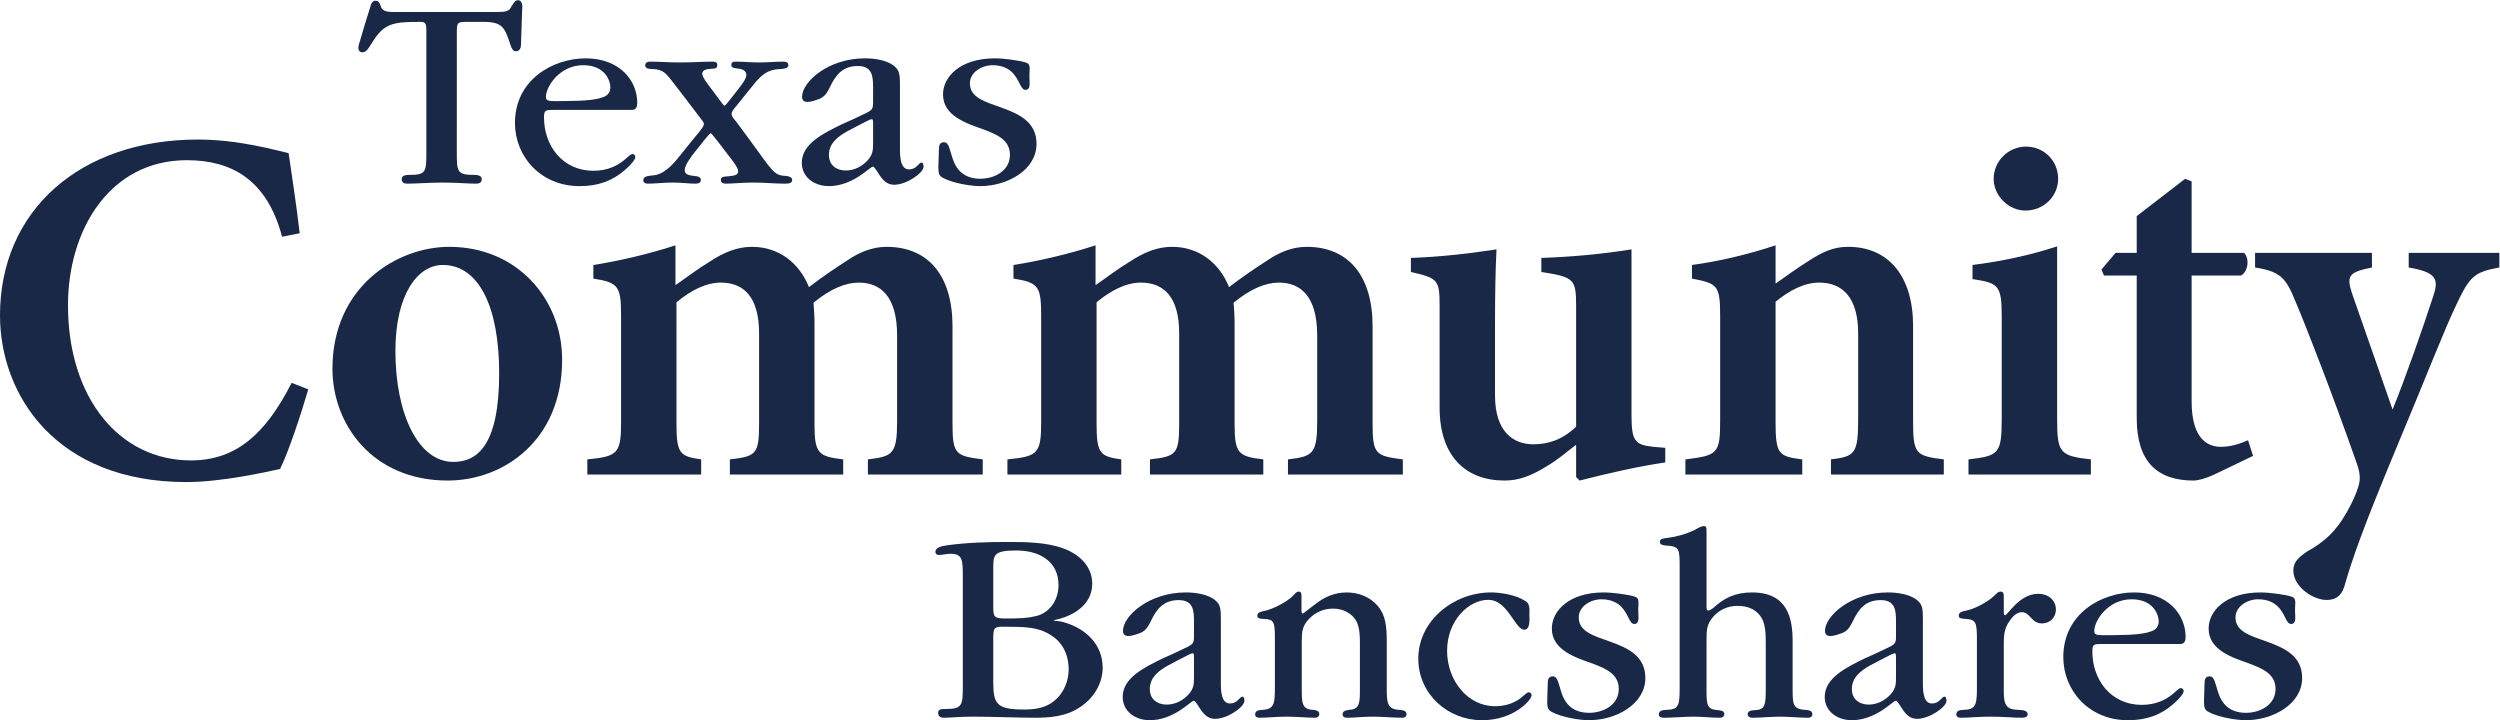
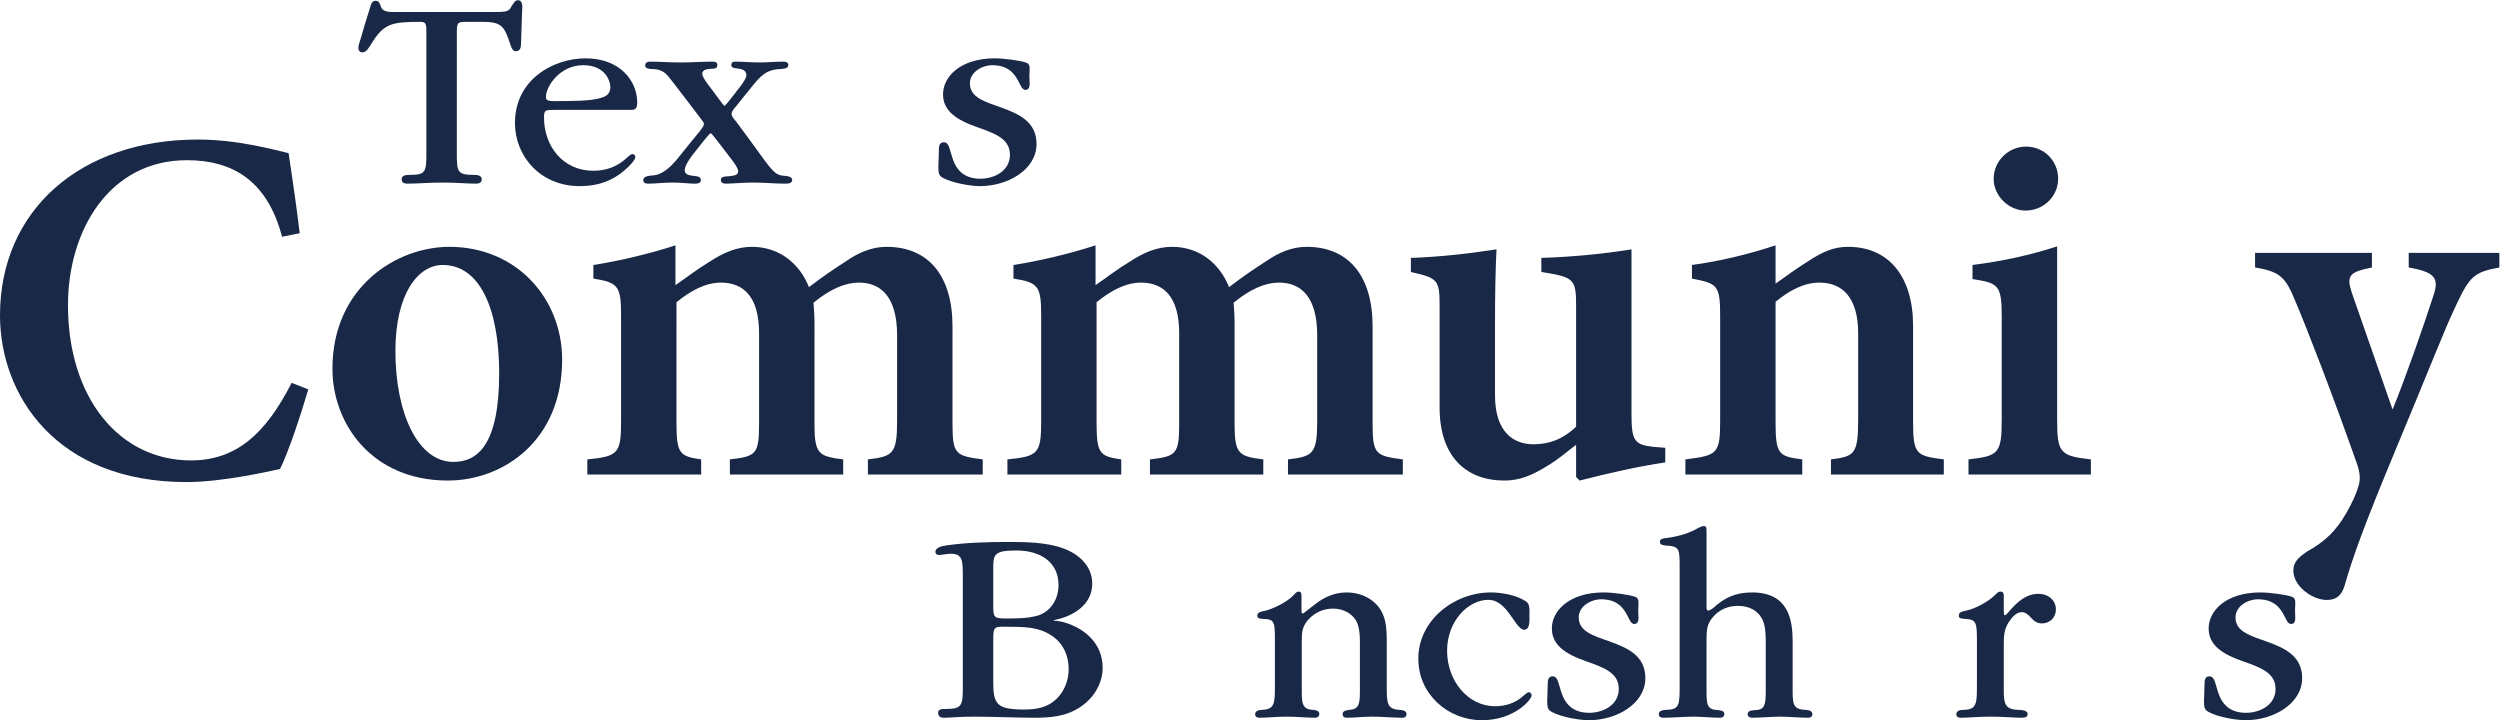
<svg xmlns="http://www.w3.org/2000/svg" xmlns:ns1="http://sodipodi.sourceforge.net/DTD/sodipodi-0.dtd" xmlns:ns2="http://www.inkscape.org/namespaces/inkscape" version="1.1" id="svg2" xml:space="preserve" width="388.867" height="112.027" viewBox="0 0 388.867 112.027" ns1:docname="texas_community_bancshares_logo.eps">
  <defs id="defs6" />
  <ns1:namedview pagecolor="#ffffff" bordercolor="#666666" borderopacity="1" objecttolerance="10" gridtolerance="10" guidetolerance="10" ns2:pageopacity="0" ns2:pageshadow="2" ns2:window-width="640" ns2:window-height="480" id="namedview4" />
  <g id="g10" ns2:groupmode="layer" ns2:label="ink_ext_XXXXXX" transform="matrix(1.333,0,0,-1.333,0,112.027)">
    <g id="g12" transform="scale(0.1)">
      <path d="M 359.711,386.051 C 351.484,357.836 336.793,313.16 326.797,293.18 310.93,289.652 258.617,277.895 217.477,277.895 65.238,277.895 0,379.586 0,472.445 c 0,122.258 93.453,205.137 230.992,205.137 47.606,0 89.93,-12.344 105.801,-15.867 4.699,-32.336 8.812,-58.781 12.93,-93.457 l -20.575,-4.121 c -17.628,67.011 -59.363,89.343 -111.085,89.343 -89.934,0 -138.719,-81.113 -138.719,-169.277 0,-108.152 59.957,-181.035 143.422,-181.035 53.484,0 87.578,31.738 117.55,90.52 l 19.395,-7.637" style="fill:#192847;fill-opacity:1;fill-rule:nonzero;stroke:none" id="path14" />
      <path d="m 461.402,430.719 c 0,-72.883 26.45,-129.309 67.59,-129.309 27.629,0 53.488,18.809 53.488,103.449 0,76.993 -23.511,126.368 -65.832,126.368 -28.796,0 -55.246,-33.508 -55.246,-100.508 z m 194.551,-9.992 c 0,-94.629 -68.769,-141.063 -133.426,-141.063 -88.164,0 -134.597,65.828 -134.597,130.477 0,95.812 75.234,142.246 136.363,142.246 78.758,0 131.66,-60.547 131.66,-131.66" style="fill:#192847;fill-opacity:1;fill-rule:nonzero;stroke:none" id="path16" />
      <path d="m 1012.73,286.715 v 17.637 c 28.8,3.523 34.09,5.878 34.09,44.668 v 99.921 c 0,45.84 -19.4,61.707 -44.67,61.707 -15.287,0 -32.916,-7.05 -52.904,-23.503 0.594,-7.051 1.18,-14.7 1.18,-24.102 V 345.492 c 0,-34.676 4.703,-37.617 33.5,-41.14 V 286.715 H 851.68 v 17.637 c 30.562,3.523 34.09,5.878 34.09,41.726 v 105.207 c 0,42.324 -17.629,59.363 -44.672,59.363 -17.629,0 -35.262,-9.402 -51.723,-22.918 V 346.078 c 0,-35.262 4.117,-38.203 28.805,-41.726 V 286.715 H 685.344 v 17.637 c 35.261,3.523 39.379,6.464 39.379,43.496 v 122.84 c 0,35.265 -2.356,39.96 -32.328,44.667 v 15.872 c 27.039,4.109 63.48,12.343 95.804,22.918 v -46.434 c 12.934,8.816 24.688,18.223 39.383,27.039 17.043,11.172 32.324,17.637 49.961,17.637 31.148,0 55.25,-18.809 66.418,-47.02 15.281,11.758 29.977,21.746 44.668,31.153 12.931,8.808 28.211,15.867 45.851,15.867 48.78,0 76.99,-33.504 76.99,-92.871 V 346.078 c 0,-35.848 3.53,-37.617 35.27,-41.726 v -17.637 h -134.01" style="fill:#192847;fill-opacity:1;fill-rule:nonzero;stroke:none" id="path18" />
      <path d="m 1502.93,286.715 v 17.637 c 28.8,3.523 34.1,5.878 34.1,44.668 v 99.921 c 0,45.84 -19.4,61.707 -44.68,61.707 -15.27,0 -32.91,-7.05 -52.89,-23.503 0.58,-7.051 1.17,-14.7 1.17,-24.102 V 345.492 c 0,-34.676 4.71,-37.617 33.51,-41.14 v -17.637 h -132.26 v 17.637 c 30.57,3.523 34.1,5.878 34.1,41.726 v 105.207 c 0,42.324 -17.64,59.363 -44.68,59.363 -17.63,0 -35.26,-9.402 -51.72,-22.918 V 346.078 c 0,-35.262 4.12,-38.203 28.8,-41.726 v -17.637 h -132.83 v 17.637 c 35.26,3.523 39.38,6.464 39.38,43.496 v 122.84 c 0,35.265 -2.36,39.96 -32.33,44.667 v 15.872 c 27.04,4.109 63.48,12.343 95.8,22.918 v -46.434 c 12.94,8.816 24.69,18.223 39.39,27.039 17.04,11.172 32.32,17.637 49.96,17.637 31.15,0 55.25,-18.809 66.42,-47.02 15.28,11.758 29.98,21.746 44.66,31.153 12.93,8.808 28.22,15.867 45.85,15.867 48.78,0 76.99,-33.504 76.99,-92.871 V 346.078 c 0,-35.848 3.53,-37.617 35.28,-41.726 v -17.637 h -134.02" style="fill:#192847;fill-opacity:1;fill-rule:nonzero;stroke:none" id="path20" />
      <path d="m 1943.18,300.816 c -31.74,-4.699 -65.25,-12.336 -99.92,-21.152 l -4.11,4.109 v 37.618 c -11.76,-8.817 -20.58,-17.039 -34.68,-25.274 -17.05,-10.574 -31.74,-16.453 -48.79,-16.453 -45.85,0 -75.82,28.797 -75.82,85.223 v 118.73 c 0,29.973 -1.77,32.324 -33.51,39.375 v 16.465 c 32.92,1.172 65.83,4.699 99.92,9.992 -1.17,-22.336 -1.75,-51.133 -1.75,-87.578 v -82.883 c 0,-43.484 22.33,-57.011 44.66,-57.011 17.63,0 34.1,5.293 49.97,20.578 v 141.062 c 0,31.153 -2.36,33.508 -40.56,39.375 v 16.465 c 34.09,1.172 68.77,4.113 105.2,9.992 V 356.656 c 0,-30.558 3.54,-35.265 25.28,-37.617 l 14.11,-1.172 v -17.051" style="fill:#192847;fill-opacity:1;fill-rule:nonzero;stroke:none" id="path22" />
      <path d="m 2136.55,286.715 v 17.637 c 28.21,3.523 31.74,6.464 31.74,48.191 v 98.742 c 0,41.738 -18.22,59.363 -45.26,59.363 -18.22,0 -35.26,-9.402 -51.13,-22.332 V 347.848 c 0,-37.618 3.52,-39.973 31.15,-43.496 v -17.637 h -136.37 v 17.637 c 37.62,4.695 40.56,6.464 40.56,45.253 v 121.668 c 0,36.438 -2.94,38.204 -32.92,44.082 v 15.872 c 31.15,4.109 65.84,12.343 97.58,22.918 v -44.668 c 11.75,8.234 23.51,17.043 37.62,25.859 17.04,11.172 29.97,17.051 47.02,17.051 47.02,0 75.82,-34.09 75.82,-92.285 V 348.434 c 0,-38.204 3.52,-39.973 35.85,-44.082 v -17.637 h -131.66" style="fill:#192847;fill-opacity:1;fill-rule:nonzero;stroke:none" id="path24" />
      <path d="m 2326.39,631.734 c 0,21.161 17.64,37.618 37.62,37.618 21.16,0 37.62,-16.457 37.62,-37.618 0,-19.98 -16.46,-37.031 -38.21,-37.031 -19.39,0 -37.03,17.051 -37.03,37.031 z m -29.38,-345.019 v 17.637 c 35.26,4.109 38.79,6.464 38.79,47.605 v 118.137 c 0,37.617 -3.53,39.969 -34.1,44.676 v 16.457 c 33.51,4.109 68.77,11.757 98.75,21.746 V 351.957 c 0,-39.969 2.94,-43.496 39.38,-47.605 v -17.637 h -142.82" style="fill:#192847;fill-opacity:1;fill-rule:nonzero;stroke:none" id="path26" />
-       <path d="m 2583.83,286.715 c -9.99,-4.707 -19.39,-7.051 -24.1,-7.051 -42.31,0 -66.41,21.746 -66.41,72.879 v 166.34 h -38.21 l -2.94,7.051 16.46,19.394 h 24.69 v 42.91 l 56.42,43.496 7.65,-2.941 v -83.465 h 61.12 c 6.47,-5.871 5.29,-21.738 -3.52,-26.445 h -57.6 V 371.938 c 0,-46.434 21.15,-52.899 34.09,-52.899 11.75,0 22.33,3.524 31.74,7.645 l 5.88,-18.223 -45.27,-21.746" style="fill:#192847;fill-opacity:1;fill-rule:nonzero;stroke:none" id="path28" />
      <path d="m 2916.5,528.285 c -29.39,-5.293 -34.68,-10.574 -49.96,-42.91 -14.69,-30.555 -33.5,-79.93 -69.94,-166.922 -39.39,-94.629 -51.73,-129.894 -61.14,-162.812 -4.11,-12.344 -11.74,-15.286 -20.56,-15.286 -16.46,0 -38.8,15.872 -38.8,34.094 0,9.403 4.71,14.696 15.88,22.332 21.15,11.758 34.08,24.102 46.42,45.852 7.65,13.515 11.18,22.332 13.53,29.98 2.94,8.809 1.76,17.039 -1.77,27.032 -27.63,78.757 -58.18,157.519 -71.71,189.257 -11.16,27.625 -17.62,34.688 -47.02,39.383 v 17.043 h 136.37 v -17.043 c -26.46,-5.293 -29.98,-9.402 -23.52,-29.383 l 47.61,-136.367 c 14.7,35.86 36.44,98.164 47.62,132.84 7.05,20.566 1.75,27.617 -28.81,32.91 v 17.043 h 105.8 v -17.043" style="fill:#192847;fill-opacity:1;fill-rule:nonzero;stroke:none" id="path30" />
      <path d="m 497.523,804.973 c 0,8.636 -1.601,9.914 -7.039,9.914 -32.636,0 -42.558,-1.594 -56.961,-25.278 -3.195,-4.8 -5.753,-10.238 -10.554,-10.238 -3.199,0 -4.801,2.242 -4.801,5.121 0,2.559 1.281,6.719 1.922,8.321 3.836,13.117 7.68,26.234 11.84,39.035 0.957,3.84 2.242,7.679 6.394,7.679 2.883,0 4.16,-1.597 5.442,-4.8 1.285,-4.161 2.242,-8.321 14.718,-8.321 h 118.711 c 13.121,0 16.961,0.324 19.84,7.043 2.883,3.84 3.84,6.719 7.36,6.719 3.835,0 4.8,-3.523 5.121,-7.359 0,-2.243 -0.321,-4.477 -0.321,-5.762 -0.316,-12.797 -0.965,-25.598 -1.281,-38.395 0,-4.16 -1.277,-8.004 -6.078,-8.004 -3.199,0 -4.801,3.204 -6.078,7.043 -7.043,21.118 -9.281,27.196 -32.32,27.196 h -19.2 c -11.195,0 -11.195,-0.957 -11.195,-15.039 V 664.18 c 0,-24.317 0,-27.836 20.156,-27.836 3.844,0 8.957,-0.641 8.957,-5.121 0,-4.481 -3.836,-5.121 -6.718,-5.121 -10.559,0 -21.754,1.281 -39.352,1.281 -13.762,0 -30.078,-1.281 -40.641,-1.281 -2.882,0 -6.718,0.64 -6.718,5.121 0,4.797 5.117,5.121 9.597,5.121 19.199,0 19.199,3.836 19.199,27.836 v 140.793" style="fill:#192847;fill-opacity:1;fill-rule:nonzero;stroke:none" id="path32" />
      <path d="m 637.047,727.219 c 0,-3.844 2.238,-4.801 9.918,-4.801 7.359,0 15.359,0 23.039,0.316 8.961,0 24.641,0.961 32.316,3.844 5.762,1.598 9.922,5.117 9.922,12.156 0,6.079 -5.125,25.598 -31.679,25.598 -27.836,0 -43.516,-25.277 -43.516,-36.797 z m 10.238,-15.039 c -10.879,0 -12.48,0 -12.48,-8.961 0,-32.961 21.758,-62.074 57.597,-62.074 16.321,0 27.52,5.753 35.196,11.839 5.437,4.477 8.32,7.676 10.238,7.676 2.242,0 3.519,-1.597 3.519,-3.519 0,-3.84 -8.636,-12.161 -12.476,-15.36 -14.078,-12.156 -30.399,-18.558 -52.477,-18.558 -45.757,0 -75.511,34.879 -75.511,73.593 0,51.196 45.117,75.52 82.55,75.52 39.68,0 60.157,-25.918 60.157,-51.836 0,-6.082 -2.243,-8.32 -6.403,-8.32 h -89.91" style="fill:#192847;fill-opacity:1;fill-rule:nonzero;stroke:none" id="path34" />
      <path d="m 841.199,630.582 c 0,3.52 3.524,3.844 9.285,4.16 5.438,0.641 10.879,0.961 10.879,5.762 0,3.836 -4.8,9.918 -7.363,13.437 -8.957,11.52 -23.355,31.039 -24.637,31.039 -1.597,0 -12.8,-14.722 -19.195,-22.718 -3.844,-4.801 -11.203,-14.723 -11.203,-20.481 0,-5.761 6.719,-6.078 11.203,-6.718 3.195,-0.321 7.676,-0.637 7.676,-4.797 0,-3.844 -4.156,-4.164 -6.723,-4.164 -7.676,0 -15.676,1.281 -26.234,1.281 -10.879,0 -20.16,-1.281 -28.797,-1.281 -2.242,0 -5.442,0.64 -5.442,3.839 0,4.485 4.481,5.122 10.559,5.762 13.441,0.317 24.961,13.762 32.957,24 7.359,9.277 14.723,18.235 22.082,27.195 1.598,2.243 5.117,6.079 5.117,8.961 0,1.598 -1.597,3.52 -2.879,5.118 -10.242,13.757 -20.796,27.199 -31.039,40.64 -9.597,12.477 -12.797,17.914 -26.238,18.238 -3.199,0 -8.316,0.317 -8.316,4.161 0,3.195 2.558,4.476 5.117,4.476 12.16,0 22.082,-0.957 35.84,-0.957 14.078,0 25.918,0.957 37.113,0.957 2.559,0 6.082,0 6.082,-3.84 0,-3.836 -2.238,-4.48 -7.039,-4.48 -4.481,-0.317 -10.563,-0.957 -10.563,-5.758 0,-3.836 5.125,-10.238 7.36,-13.437 6.402,-8.004 17.281,-24 18.558,-24 1.282,0 11.204,13.121 16.645,20.156 2.234,2.883 8.957,11.203 8.957,15.68 0,5.761 -6.078,7.359 -10.563,7.679 -2.878,0.324 -7.039,0.641 -7.039,3.84 0,4.16 2.879,4.16 5.762,4.16 7.996,0 16.641,-0.957 27.52,-0.957 9.597,0 18.554,0.957 26.558,0.957 3.196,0 6.719,-0.316 6.719,-4.16 0,-3.84 -5.441,-4.16 -8.641,-4.477 -16.636,-0.324 -23.996,-7.683 -35.839,-23.039 -5.438,-6.402 -10.555,-13.121 -15.997,-19.839 -1.921,-2.243 -5.757,-6.079 -5.757,-9.598 0,-2.883 3.195,-6.402 5.437,-8.961 11.199,-15.039 22.399,-30.398 33.277,-45.434 12.797,-17.281 15.676,-17.281 25.278,-17.921 2.242,-0.321 6.719,-1.278 6.719,-4.481 0,-4.16 -4.161,-4.48 -8.637,-4.48 -10.879,0 -24,1.281 -36.797,1.281 -12.16,0 -23.68,-1.281 -32.32,-1.281 -2.559,0 -5.442,0.961 -5.442,4.164 v 0.316" style="fill:#192847;fill-opacity:1;fill-rule:nonzero;stroke:none" id="path36" />
-       <path d="m 967.285,659.379 c 0,-11.52 8.637,-17.918 19.516,-17.918 10.242,0 19.199,4.801 25.599,11.84 6.4,7.043 6.4,12.48 6.4,21.117 v 18.879 c 0,5.762 0,8.004 -1.28,8.004 -1.92,0 -4.16,-1.281 -7.36,-2.883 -7.04,-3.52 -14.722,-7.68 -22.078,-11.52 -10.559,-6.078 -20.797,-13.757 -20.797,-27.195 z m 51.515,78.394 c 0,13.442 -0.64,25.602 -17.92,25.602 -17.275,0 -25.599,-9.922 -32.638,-24.961 -2.883,-5.758 -5.758,-10.879 -12.156,-13.437 -3.523,-1.282 -9.602,-3.524 -13.762,-3.524 -4.16,0 -6.394,1.922 -6.394,6.082 0,17.278 30.394,44.801 73.27,44.801 10.88,0 25.92,-1.926 34.56,-9.285 6.4,-5.438 6.4,-10.555 6.4,-25.278 v -71.675 c 0,-8.957 0.64,-23.36 10.56,-23.36 3.84,0 7.03,1.602 9.28,3.844 2.24,2.242 3.84,4.16 5.43,4.16 1.61,0 2.25,-2.242 2.25,-4.801 0,-7.355 -19.84,-21.117 -34.24,-21.117 -11.52,0 -16.32,10.239 -20.8,16.957 -1.6,2.242 -2.88,4.16 -4.16,4.16 -1.6,0 -8.32,-6.398 -16.96,-11.839 -9.278,-5.758 -21.122,-10.879 -34.235,-10.879 -17.281,0 -31.68,10.562 -31.68,27.199 0,22.394 25.602,34.558 46.399,44.797 8.316,3.515 16.316,7.359 24.956,11.519 11.84,5.442 11.84,6.078 11.84,16.637 v 14.398" style="fill:#192847;fill-opacity:1;fill-rule:nonzero;stroke:none" id="path38" />
      <path d="m 1100.41,730.414 c 0,20.164 19.83,41.922 60.47,41.922 10.24,0 30.08,-2.566 36.8,-5.125 3.52,-1.277 3.83,-4.16 3.83,-7.039 0,-3.199 -0.31,-6.078 -0.31,-8.637 0,-2.558 0.31,-6.082 0.31,-8.64 0,-3.204 -0.64,-7.36 -4.79,-7.36 -5.44,0 -6.09,8.641 -13.12,17.598 -5.44,7.039 -13.76,11.199 -25.6,11.199 -11.84,0 -26.24,-8 -26.24,-21.117 0,-16.637 17.28,-21.438 37.12,-28.481 19.2,-7.039 40.64,-16 40.64,-42.234 0,-30.398 -33.92,-49.277 -65.92,-49.277 -9.92,0 -31.36,3.199 -43.19,9.597 -2.25,1.282 -3.53,2.243 -4.49,4.481 -0.64,1.601 -0.95,4.16 -0.95,7.679 0,7.04 0.64,14.083 0.64,21.118 0,3.843 0.64,8.32 5.75,8.32 6.4,0 6.72,-9.277 10.88,-20.793 3.52,-9.926 11.52,-21.766 31.68,-21.766 16.64,0 34.56,9.286 34.56,27.844 0,16.957 -14.08,23.356 -30.08,29.438 -19.84,7.035 -47.99,15.679 -47.99,40.957 v 0.316" style="fill:#192847;fill-opacity:1;fill-rule:nonzero;stroke:none" id="path40" />
      <path d="m 1159.02,44.797 c 0,-25.918 3.84,-32.316 36.16,-32.316 14.08,0 27.2,2.242 37.75,12.48 8.64,8.316 14.08,21.117 14.08,34.234 0,17.602 -7.36,32 -21.12,40.316 -14.71,9.281 -29.11,9.597 -56.31,9.597 -9.28,0 -10.56,-1.593 -10.56,-13.757 z m 0,87.676 c 0,-12.485 1.28,-13.762 14.72,-13.762 16.64,0 24.96,0.32 35.52,2.883 14.4,3.519 25.92,17.277 25.92,36.156 0,26.559 -20.8,40.316 -49.28,40.316 -26.56,0 -26.88,-5.121 -26.88,-21.441 z m -35.52,34.238 c 0,19.516 0,27.516 -14.08,27.516 -6.08,0 -11.51,-1.922 -15.04,-1.282 -1.6,0.321 -2.88,1.602 -2.88,3.52 0,4.48 6.08,6.719 13.76,7.68 23.68,3.199 46.72,3.839 71.04,3.839 18.56,0 44.79,0 64.95,-7.675 18.24,-6.719 33.28,-20.801 33.28,-40.957 0,-24.961 -22.72,-38.399 -44.79,-42.559 v -0.641 c 4.8,-0.324 9.6,-0.961 15.04,-2.882 21.43,-7.04 41.91,-23.997 41.91,-52.153 0,-16 -8.32,-33.922 -26.24,-45.758 C 1243.5,3.84 1223.97,2.883 1206.7,2.883 c -19.2,0 -48.64,1.277 -71.04,1.277 -16.64,0 -27.2,-1.277 -34.23,-1.277 -3.21,0 -6.72,0.957 -6.72,5.754 0,4.16 3.2,4.484 9.27,4.484 19.52,0 19.52,4.801 19.52,28.477 V 166.711" style="fill:#192847;fill-opacity:1;fill-rule:nonzero;stroke:none" id="path42" />
-       <path d="m 1341.74,36.156 c 0,-11.516 8.64,-17.918 19.52,-17.918 10.24,0 19.2,4.797 25.6,11.84 6.4,7.039 6.4,12.48 6.4,21.117 v 18.879 c 0,5.762 0,8 -1.28,8 -1.92,0 -4.16,-1.277 -7.36,-2.879 -7.04,-3.519 -14.72,-7.68 -22.08,-11.52 -10.56,-6.078 -20.8,-13.758 -20.8,-27.195 z m 51.52,78.395 c 0,13.441 -0.64,25.601 -17.92,25.601 -17.28,0 -25.6,-9.922 -32.64,-24.961 -2.88,-5.757 -5.76,-10.878 -12.16,-13.437 -3.52,-1.281 -9.6,-3.523 -13.76,-3.523 -4.16,0 -6.39,1.921 -6.39,6.082 0,17.281 30.39,44.796 73.27,44.796 10.88,0 25.92,-1.921 34.56,-9.281 6.39,-5.437 6.39,-10.555 6.39,-25.277 V 42.875 c 0,-8.957 0.64,-23.359 10.57,-23.359 3.83,0 7.03,1.602 9.27,3.844 2.24,2.242 3.85,4.16 5.44,4.16 1.6,0 2.24,-2.242 2.24,-4.801 0,-7.359 -19.84,-21.117 -34.23,-21.117 -11.52,0 -16.32,10.238 -20.8,16.957 -1.6,2.242 -2.88,4.16 -4.16,4.16 -1.6,0 -8.32,-6.402 -16.96,-11.84 C 1366.7,5.121 1354.86,0 1341.74,0 c -17.28,0 -31.68,10.562 -31.68,27.195 0,22.398 25.6,34.562 46.4,44.801 8.32,3.516 16.32,7.359 24.96,11.52 11.84,5.438 11.84,6.078 11.84,16.636 v 14.399" style="fill:#192847;fill-opacity:1;fill-rule:nonzero;stroke:none" id="path44" />
      <path d="m 1487.66,96.637 c 0,17.597 -1.28,21.117 -11.84,21.433 -6.08,0.325 -8.64,0.641 -8.64,3.84 0,4.481 4.8,4.801 8.96,5.762 8.32,1.918 24.96,9.598 32.64,17.598 2.24,2.242 3.84,4.796 6.72,4.796 3.2,0 3.2,-2.878 3.2,-6.078 V 130.23 c 0,-3.839 0,-5.757 1.28,-5.757 1.28,0 8,6.078 16,11.836 8.63,6.722 20.8,12.8 35.2,12.8 13.11,0 26.87,-4.48 36.47,-15.675 9.28,-10.879 10.56,-24 10.56,-42.239 V 36.797 c 0,-15.355 0.32,-24 14.08,-24.641 3.84,-0.317 8.96,-0.637 8.96,-5.113 0,-3.203 -2.56,-4.16 -4.48,-4.16 -9.92,0 -24.64,1.277 -35.2,1.277 -10.88,0 -21.12,-1.277 -29.75,-1.277 -2.57,0 -5.13,0.637 -5.13,4.16 0,4.156 4.49,4.477 8,5.113 12.17,0.641 12.17,8.645 12.17,24.641 v 51.52 c 0,8.957 0,20.477 -4.8,28.477 -5.44,8.32 -15.04,13.437 -26.56,13.437 -11.2,0 -20.8,-4.476 -27.84,-11.835 -8,-8.321 -8.64,-15.04 -8.64,-25.918 V 36.797 c 0,-15.996 0,-24 12.48,-24.641 2.88,-0.317 8,-0.637 8,-4.797 0,-2.879 -2.24,-4.477 -5.12,-4.477 -8.96,0 -21.44,1.277 -32.64,1.277 -12.48,0 -22.72,-1.277 -32,-1.277 -1.92,0 -5.12,0.637 -5.12,3.836 0,4.801 4.8,5.121 8.96,5.438 14.08,0.641 14.08,8.645 14.08,28.484 v 55.996" style="fill:#192847;fill-opacity:1;fill-rule:nonzero;stroke:none" id="path46" />
      <path d="m 1655.02,71.996 c 0,44.156 41.27,77.113 84.79,77.113 10.24,0 28.8,-2.562 40,-9.921 3.52,-1.918 4.48,-5.118 4.8,-8.637 0.32,-2.238 0,-5.438 0,-7.68 0,-2.242 0.32,-5.758 0,-8.32 -0.32,-4.16 -1.6,-8.961 -5.76,-8.961 -6.72,0 -11.52,11.523 -20.48,22.402 -6.72,8 -13.12,12.477 -21.76,12.477 -22.72,0 -48,-24 -48,-59.516 0,-34.559 24,-64.637 56,-64.637 12.16,0 24,3.844 32.64,11.844 1.28,0.957 4.8,4.476 6.72,4.476 1.28,0 3.2,-0.957 3.2,-3.836 C 1787.17,24 1767.01,0 1729.25,0 c -39.67,0 -74.23,30.398 -74.23,71.676 v 0.32" style="fill:#192847;fill-opacity:1;fill-rule:nonzero;stroke:none" id="path48" />
      <path d="m 1810.85,107.191 c 0,20.161 19.84,41.918 60.48,41.918 10.24,0 30.08,-2.562 36.8,-5.121 3.52,-1.277 3.83,-4.16 3.83,-7.039 0,-3.199 -0.31,-6.082 -0.31,-8.636 0,-2.559 0.31,-6.083 0.31,-8.641 0,-3.203 -0.64,-7.359 -4.79,-7.359 -5.44,0 -6.09,8.64 -13.12,17.597 -5.44,7.039 -13.76,11.199 -25.6,11.199 -11.84,0 -26.24,-8 -26.24,-21.121 0,-16.633 17.28,-21.433 37.12,-28.472 19.2,-7.043 40.64,-16.004 40.64,-42.238 C 1919.97,18.879 1886.04,0 1854.05,0 c -9.92,0 -31.36,3.199 -43.2,9.602 -2.24,1.277 -3.52,2.238 -4.48,4.477 -0.64,1.602 -0.95,4.16 -0.95,7.68 0,7.043 0.63,14.082 0.63,21.117 0,3.844 0.64,8.32 5.76,8.32 6.4,0 6.72,-9.277 10.88,-20.797 3.52,-9.922 11.52,-21.762 31.68,-21.762 16.64,0 34.56,9.285 34.56,27.844 0,16.957 -14.08,23.355 -30.08,29.438 -19.84,7.035 -48,15.68 -48,40.957 v 0.316" style="fill:#192847;fill-opacity:1;fill-rule:nonzero;stroke:none" id="path50" />
      <path d="m 1959.97,177.906 c 0,22.403 0,24.961 -16.32,25.918 -4.16,0.645 -6.72,0.961 -6.72,4.481 0,3.199 2.88,3.84 8.96,4.476 9.92,1.285 21.44,4.16 32.32,9.602 2.56,1.601 7.36,4.16 9.92,4.16 3.2,0 3.2,-1.918 3.2,-6.398 v -88.313 c 0,-2.242 0.32,-3.84 1.92,-3.84 1.6,0 4.16,1.598 5.44,2.559 13.43,12.48 26.55,18.558 45.75,18.558 42.24,0 47.36,-31.355 47.36,-56.957 V 36.797 c 0,-16.957 0,-24 14.08,-24.641 3.84,-0.317 8.96,-0.637 8.96,-5.113 0,-3.203 -2.56,-4.16 -4.8,-4.16 -9.6,0 -23.68,1.277 -32.32,1.277 -9.6,0 -24.32,-1.277 -33.28,-1.277 -2.88,0 -5.11,1.598 -5.11,4.16 0,4.156 4.8,4.477 8.95,4.797 11.52,0.317 12.16,6.719 12.16,24 v 52.477 c 0,10.238 0,22.075 -4.48,30.395 -5.44,9.602 -15.04,14.723 -28.16,14.723 -11.52,0 -21.43,-4.485 -28.47,-12.481 -7.68,-8.64 -8,-15.68 -8,-26.883 V 35.199 c 0,-16.641 0.32,-22.719 12.8,-23.359 3.19,-0.32 7.99,-0.641 7.99,-4.48 0,-3.52 -2.87,-4.477 -5.11,-4.477 -8.96,0 -22.08,1.277 -30.4,1.277 -9.92,0 -25.92,-1.277 -35.52,-1.277 -2.24,0 -5.44,0.637 -5.44,3.836 0,5.121 5.44,5.121 9.6,5.438 14.72,0.324 14.72,6.723 14.72,28.484 V 177.906" style="fill:#192847;fill-opacity:1;fill-rule:nonzero;stroke:none" id="path52" />
-       <path d="m 2160.93,36.156 c 0,-11.516 8.64,-17.918 19.51,-17.918 10.24,0 19.2,4.797 25.6,11.84 6.4,7.039 6.4,12.48 6.4,21.117 v 18.879 c 0,5.762 0,8 -1.28,8 -1.92,0 -4.16,-1.277 -7.36,-2.879 -7.04,-3.519 -14.72,-7.68 -22.08,-11.52 -10.55,-6.078 -20.79,-13.758 -20.79,-27.195 z m 51.51,78.395 c 0,13.441 -0.64,25.601 -17.92,25.601 -17.27,0 -25.59,-9.922 -32.64,-24.961 -2.88,-5.757 -5.75,-10.878 -12.15,-13.437 -3.52,-1.281 -9.6,-3.523 -13.76,-3.523 -4.16,0 -6.4,1.921 -6.4,6.082 0,17.281 30.4,44.796 73.27,44.796 10.88,0 25.92,-1.921 34.56,-9.281 6.4,-5.437 6.4,-10.555 6.4,-25.277 V 42.875 c 0,-8.957 0.64,-23.359 10.56,-23.359 3.84,0 7.04,1.602 9.28,3.844 2.24,2.242 3.84,4.16 5.44,4.16 1.6,0 2.24,-2.242 2.24,-4.801 0,-7.359 -19.84,-21.117 -34.24,-21.117 -11.52,0 -16.32,10.238 -20.8,16.957 -1.6,2.242 -2.88,4.16 -4.16,4.16 -1.6,0 -8.32,-6.402 -16.95,-11.84 C 2185.88,5.121 2174.04,0 2160.93,0 c -17.28,0 -31.68,10.562 -31.68,27.195 0,22.398 25.6,34.562 46.39,44.801 8.32,3.516 16.32,7.359 24.97,11.52 11.83,5.438 11.83,6.078 11.83,16.636 v 14.399" style="fill:#192847;fill-opacity:1;fill-rule:nonzero;stroke:none" id="path54" />
      <path d="m 2306.85,94.711 c 0,18.883 -1.28,22.723 -12.16,23.359 -6.72,0.641 -8.96,0.641 -8.96,3.84 0,4.481 3.52,4.801 10.24,6.403 8.63,1.917 23.36,9.597 30.39,16.316 3.85,3.519 5.12,5.437 8.01,5.437 3.83,0 3.83,-2.878 3.83,-6.394 v -15.039 c 0,-4.485 0,-6.078 1.6,-6.078 1.6,0 5.44,6.078 10.88,11.195 6.08,6.078 15.36,13.762 27.84,13.762 11.52,0 20.48,-7.36 20.48,-18.239 0,-9.921 -7.36,-16.32 -16.32,-16.32 -6.08,0 -9.6,3.199 -12.8,6.719 -3.2,3.519 -6.4,6.398 -10.56,6.398 -6.72,0 -11.52,-6.082 -15.04,-11.195 -6.08,-9.285 -6.08,-16.961 -6.08,-29.121 v -48.957 c 0,-15.68 0.32,-24.316 16.32,-24.641 4.48,-0.317 11.52,-0.317 11.52,-5.113 0,-3.203 -2.88,-4.16 -7.04,-4.16 -8.96,0 -22.08,1.277 -36.16,1.277 -14.39,0 -25.59,-1.277 -34.55,-1.277 -2.56,0 -5.44,0.637 -5.44,3.836 0,5.121 5.12,5.121 9.27,5.438 14.73,0.324 14.73,8.32 14.73,28.484 v 54.07" style="fill:#192847;fill-opacity:1;fill-rule:nonzero;stroke:none" id="path56" />
-       <path d="m 2443.8,103.992 c 0,-3.84 2.24,-4.797 9.92,-4.797 7.36,0 15.36,0 23.04,0.316 8.96,0 24.64,0.961 32.32,3.843 5.76,1.594 9.92,5.118 9.92,12.157 0,6.082 -5.12,25.597 -31.68,25.597 -27.84,0 -43.52,-25.281 -43.52,-36.796 z m 10.24,-15.039 c -10.88,0 -12.48,0 -12.48,-8.957 0,-32.961 21.76,-62.074 57.6,-62.074 16.32,0 27.52,5.754 35.2,11.84 5.43,4.477 8.32,7.676 10.23,7.676 2.25,0 3.53,-1.598 3.53,-3.519 0,-3.84 -8.64,-12.16 -12.49,-15.359 C 2521.56,6.402 2505.24,0 2483.16,0 c -45.76,0 -75.51,34.879 -75.51,73.594 0,51.195 45.11,75.515 82.55,75.515 39.68,0 60.16,-25.918 60.16,-51.836 0,-6.078 -2.24,-8.32 -6.4,-8.32 h -89.92" style="fill:#192847;fill-opacity:1;fill-rule:nonzero;stroke:none" id="path58" />
      <path d="m 2577.25,107.191 c 0,20.161 19.83,41.918 60.47,41.918 10.24,0 30.08,-2.562 36.8,-5.121 3.52,-1.277 3.84,-4.16 3.84,-7.039 0,-3.199 -0.32,-6.082 -0.32,-8.636 0,-2.559 0.32,-6.083 0.32,-8.641 0,-3.203 -0.65,-7.359 -4.8,-7.359 -5.44,0 -6.08,8.64 -13.12,17.597 -5.44,7.039 -13.76,11.199 -25.6,11.199 -11.84,0 -26.24,-8 -26.24,-21.121 0,-16.633 17.28,-21.433 37.12,-28.472 19.2,-7.043 40.64,-16.004 40.64,-42.238 C 2686.36,18.879 2652.44,0 2620.44,0 c -9.92,0 -31.36,3.199 -43.19,9.602 -2.25,1.277 -3.52,2.238 -4.49,4.477 -0.64,1.602 -0.95,4.16 -0.95,7.68 0,7.043 0.64,14.082 0.64,21.117 0,3.844 0.64,8.32 5.75,8.32 6.4,0 6.72,-9.277 10.88,-20.797 3.52,-9.922 11.52,-21.762 31.68,-21.762 16.64,0 34.56,9.285 34.56,27.844 0,16.957 -14.08,23.355 -30.08,29.438 -19.84,7.035 -47.99,15.68 -47.99,40.957 v 0.316" style="fill:#192847;fill-opacity:1;fill-rule:nonzero;stroke:none" id="path60" />
    </g>
  </g>
</svg>